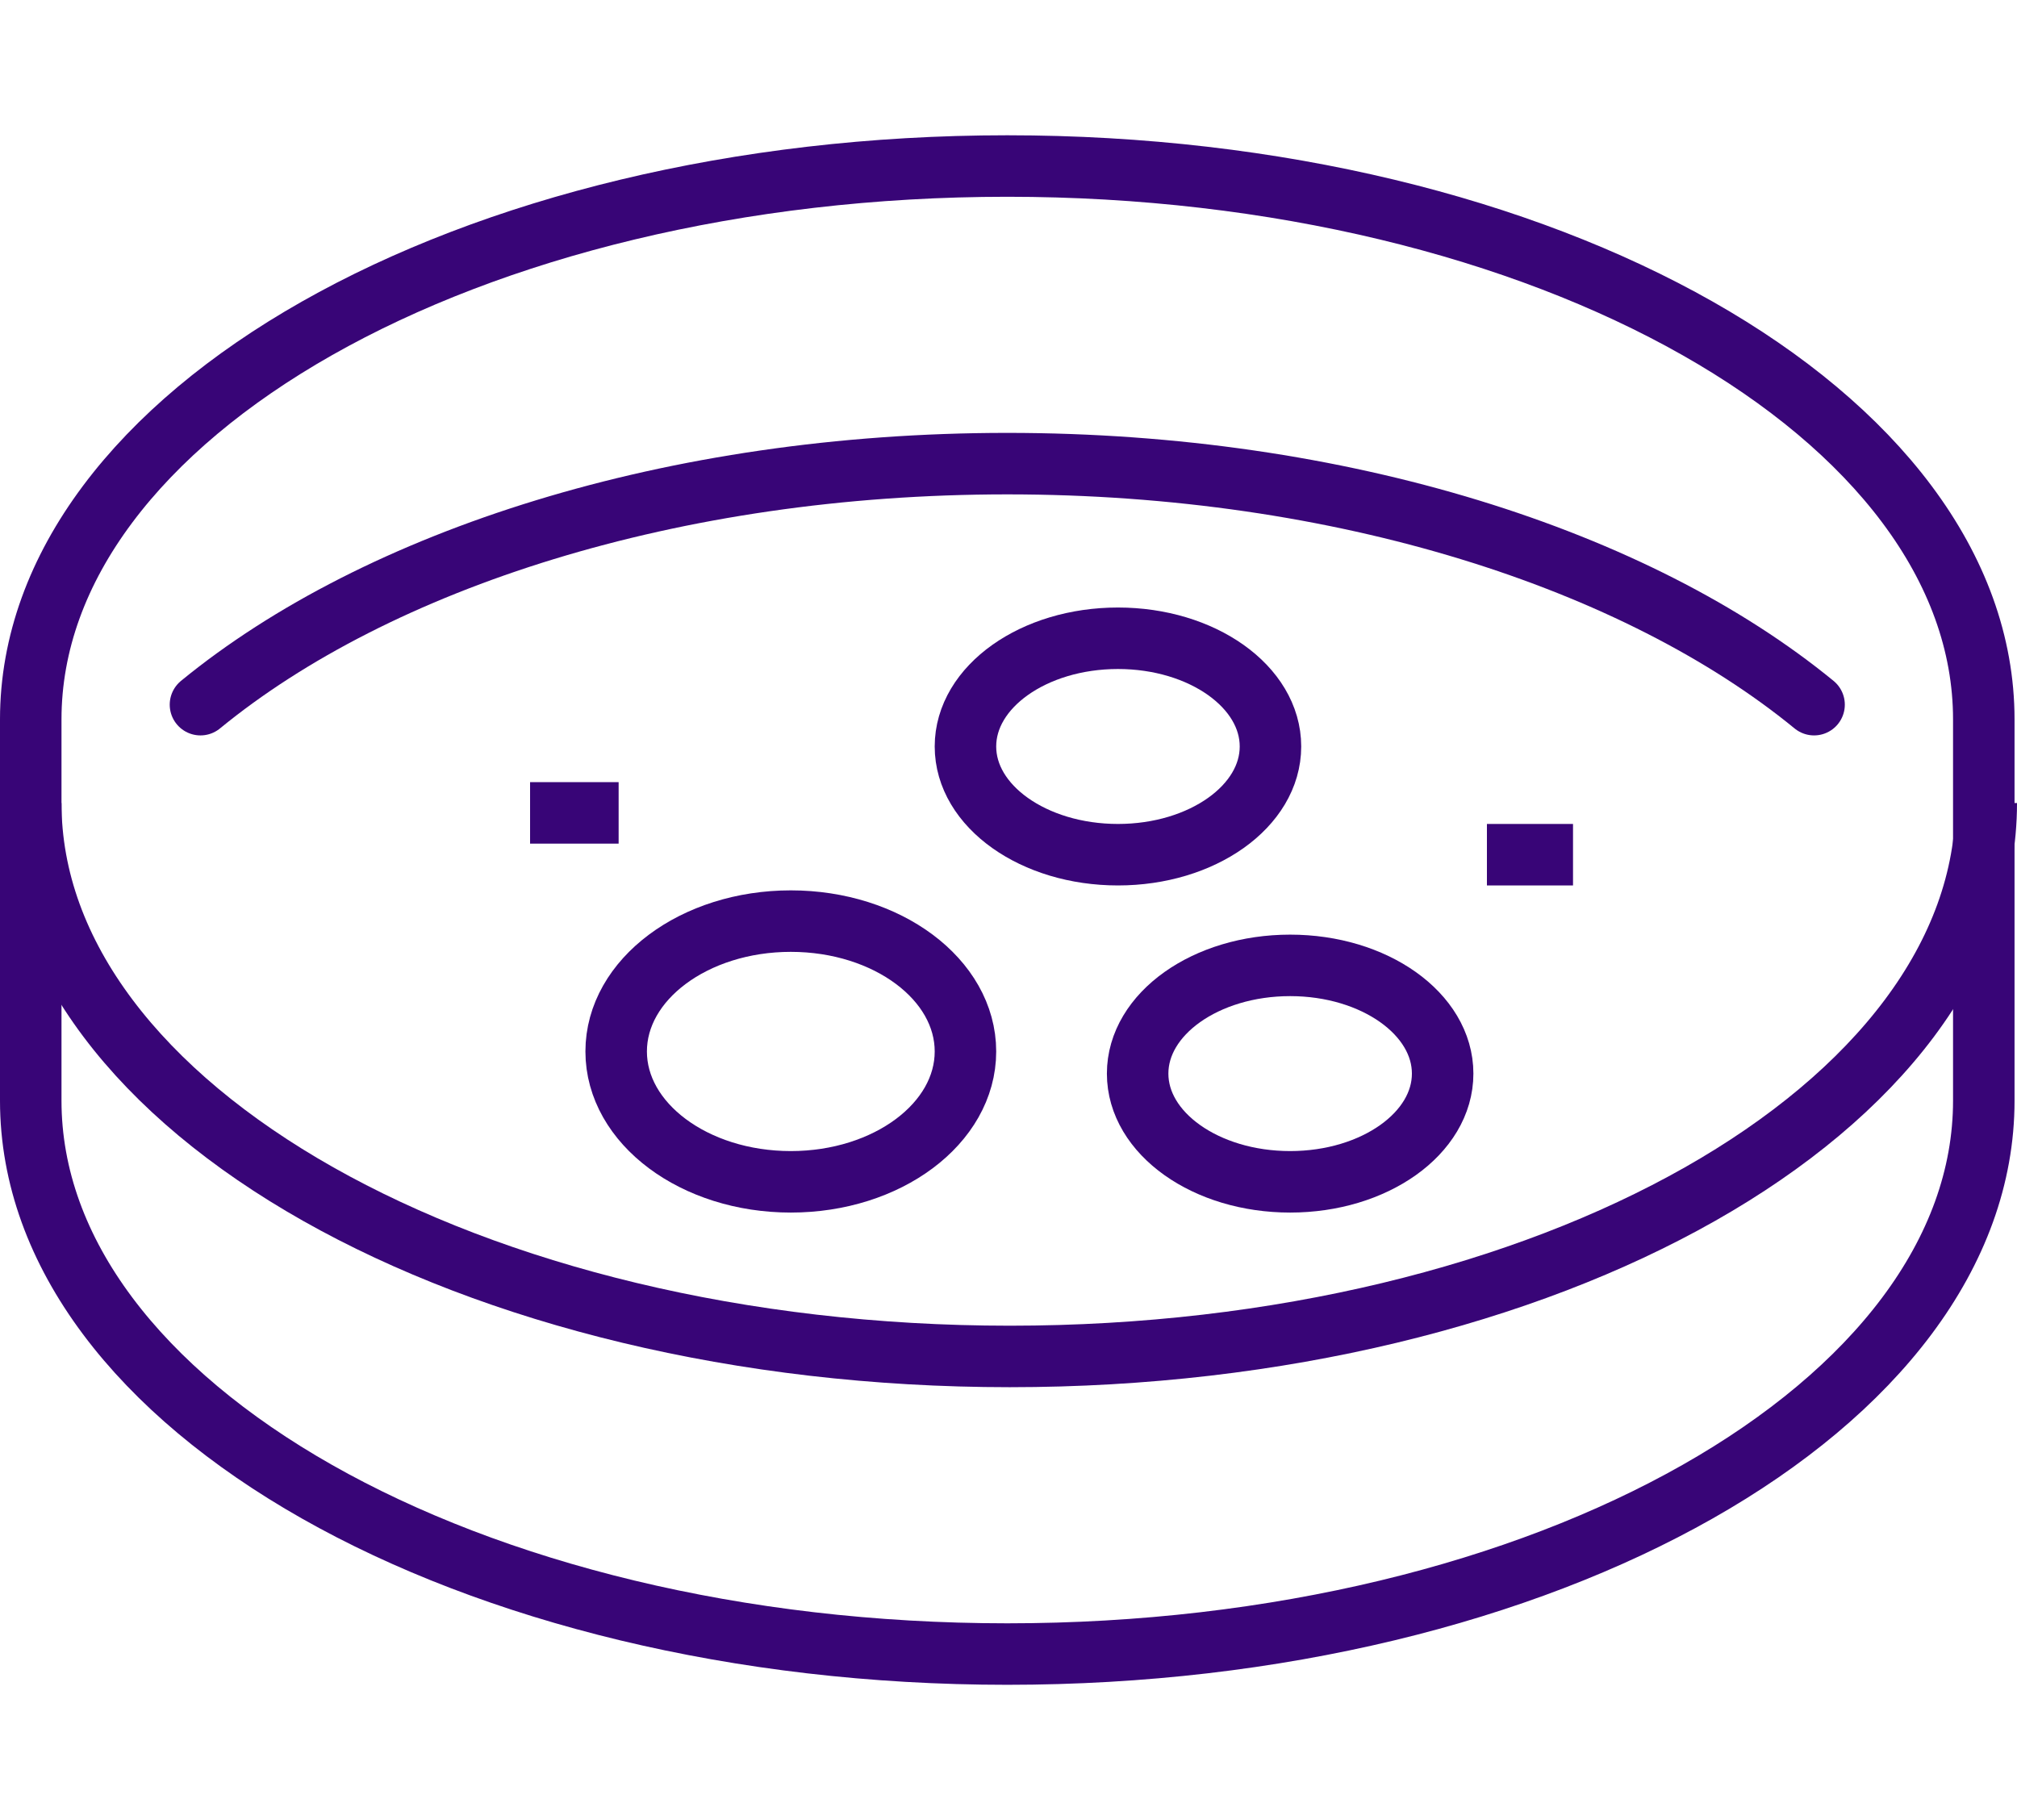
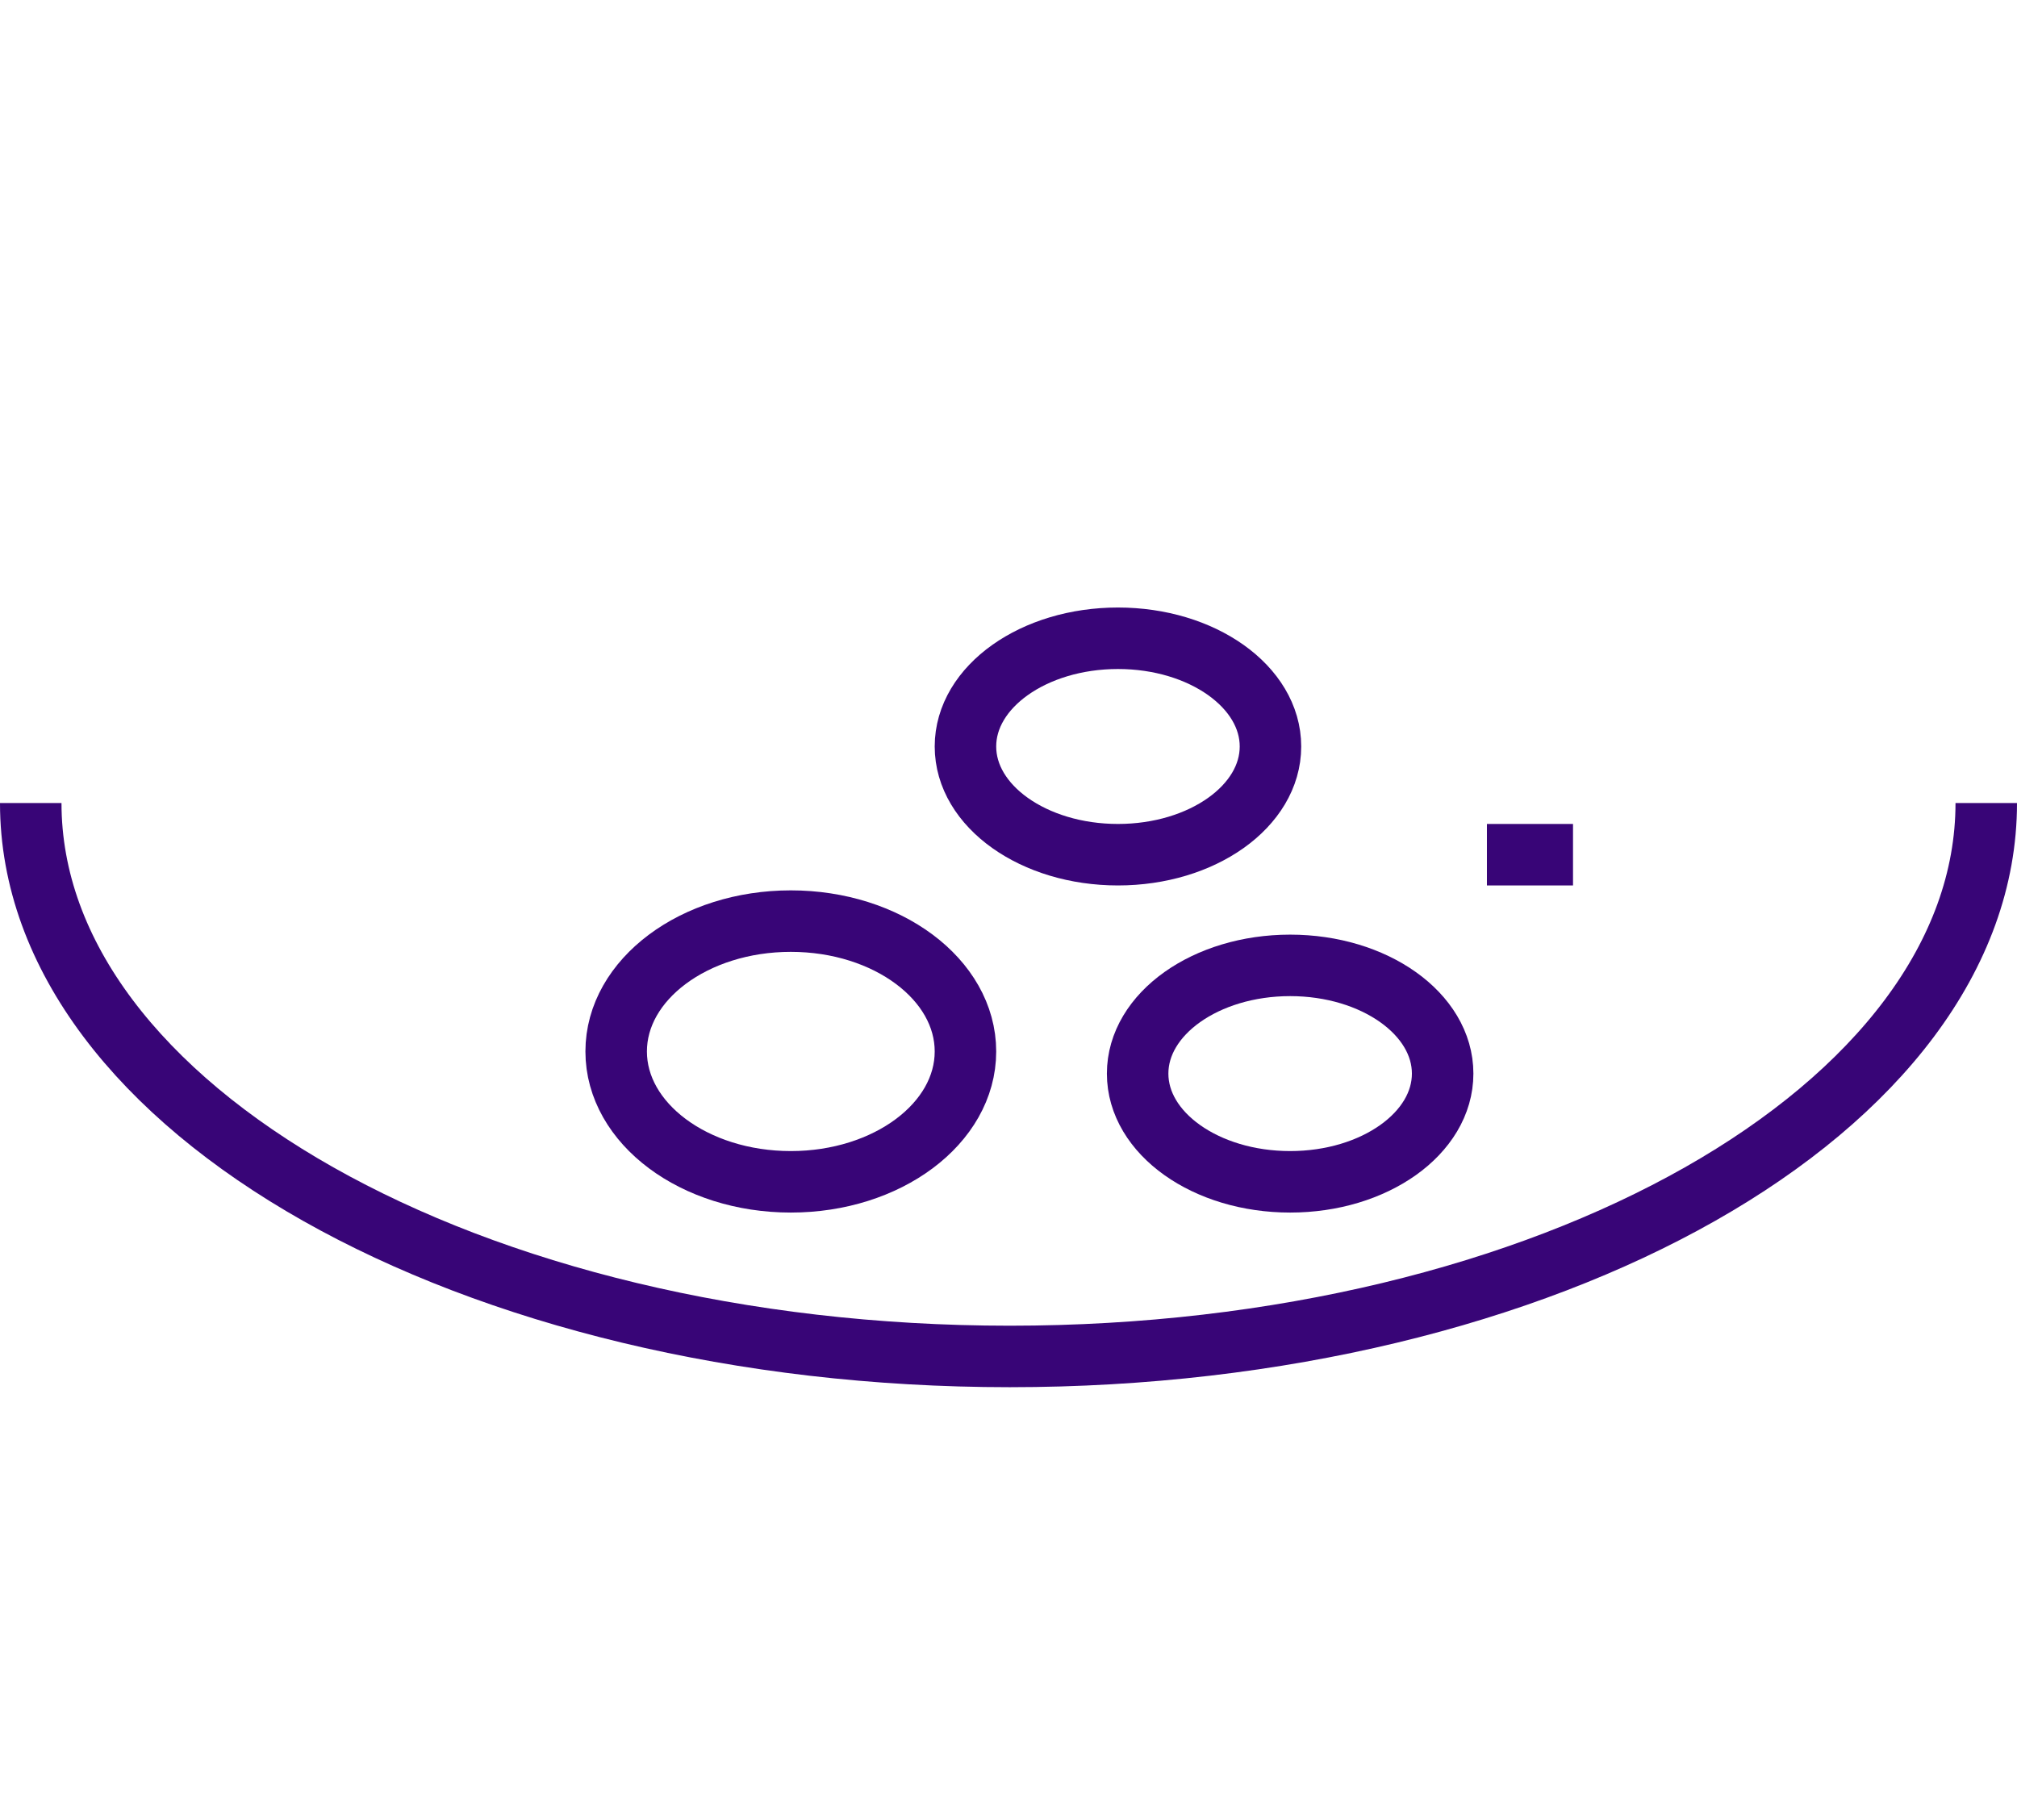
<svg xmlns="http://www.w3.org/2000/svg" version="1.1" id="Layer_1" x="0px" y="0px" viewBox="0 0 82 74" style="enable-background:new 0 0 82 74;" xml:space="preserve">
  <style type="text/css">
	.st0{fill:none;stroke:#380577;stroke-width:2.5;stroke-miterlimit:10;}
	.st1{fill:none;stroke:#380577;stroke-width:2.5;stroke-linecap:round;stroke-miterlimit:10;}
</style>
  <g id="Group_5090" transform="translate(-287.75 -293.75)">
    <path id="Path_5687" class="st0" d="M368.5,326.4c0,12.4-17.8,22.5-39.7,22.5S289,338.8,289,326.4" />
-     <path id="Path_5688" class="st0" d="M289,338.5c0,12.4,17.8,22.5,39.7,22.5s39.7-10.1,39.7-22.5V323c0-12.4-17.8-22.5-39.7-22.5   S289,310.6,289,323V338.5z" />
-     <path id="Path_5689" class="st1" d="M361.5,322.4c-7.2-5.9-19.2-9.8-32.8-9.8s-25.6,3.9-32.8,9.8" />
    <ellipse id="Ellipse_69" class="st0" cx="319.9" cy="336.5" rx="7.1" ry="5.3" />
    <ellipse id="Ellipse_70" class="st0" cx="340.2" cy="337.4" rx="6.2" ry="4.4" />
    <ellipse id="Ellipse_71" class="st0" cx="333.2" cy="324.1" rx="6.2" ry="4.4" />
-     <line id="Line_129" class="st0" x1="312.9" y1="326.8" x2="309.3" y2="326.8" />
    <line id="Line_130" class="st0" x1="351.7" y1="328.5" x2="348.2" y2="328.5" />
  </g>
</svg>